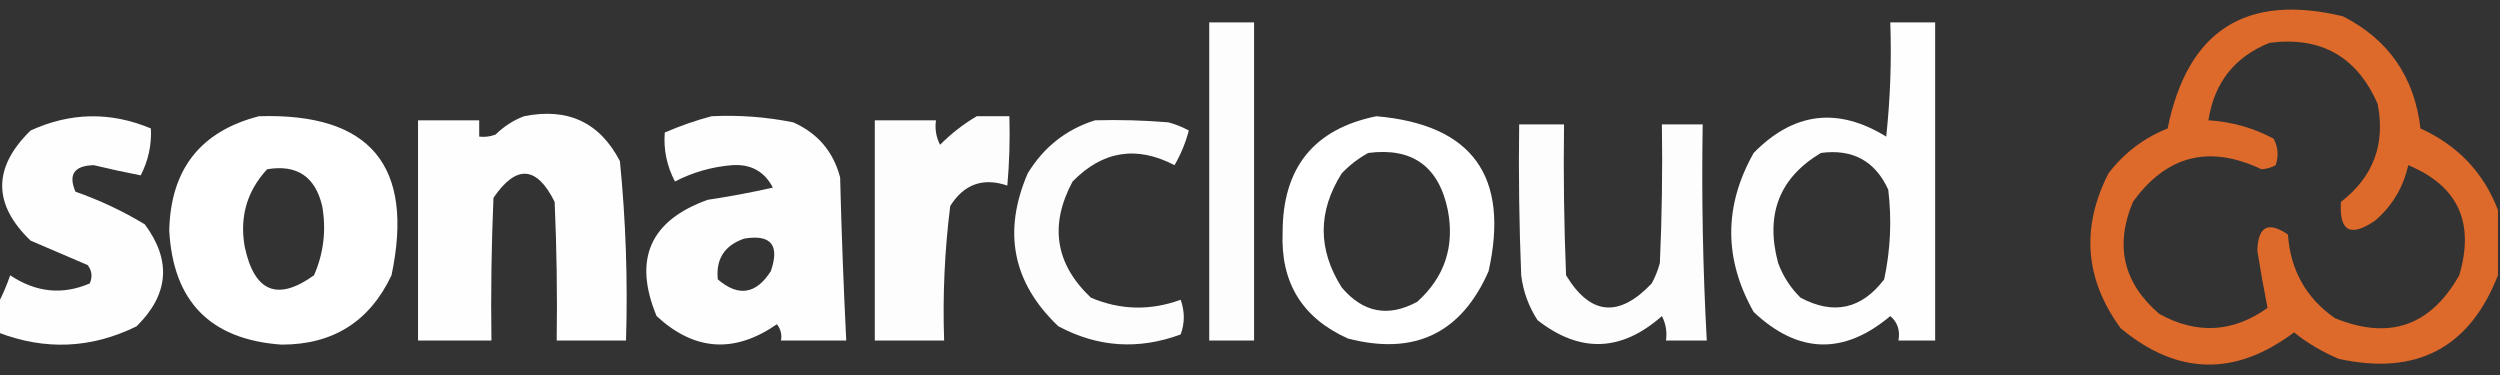
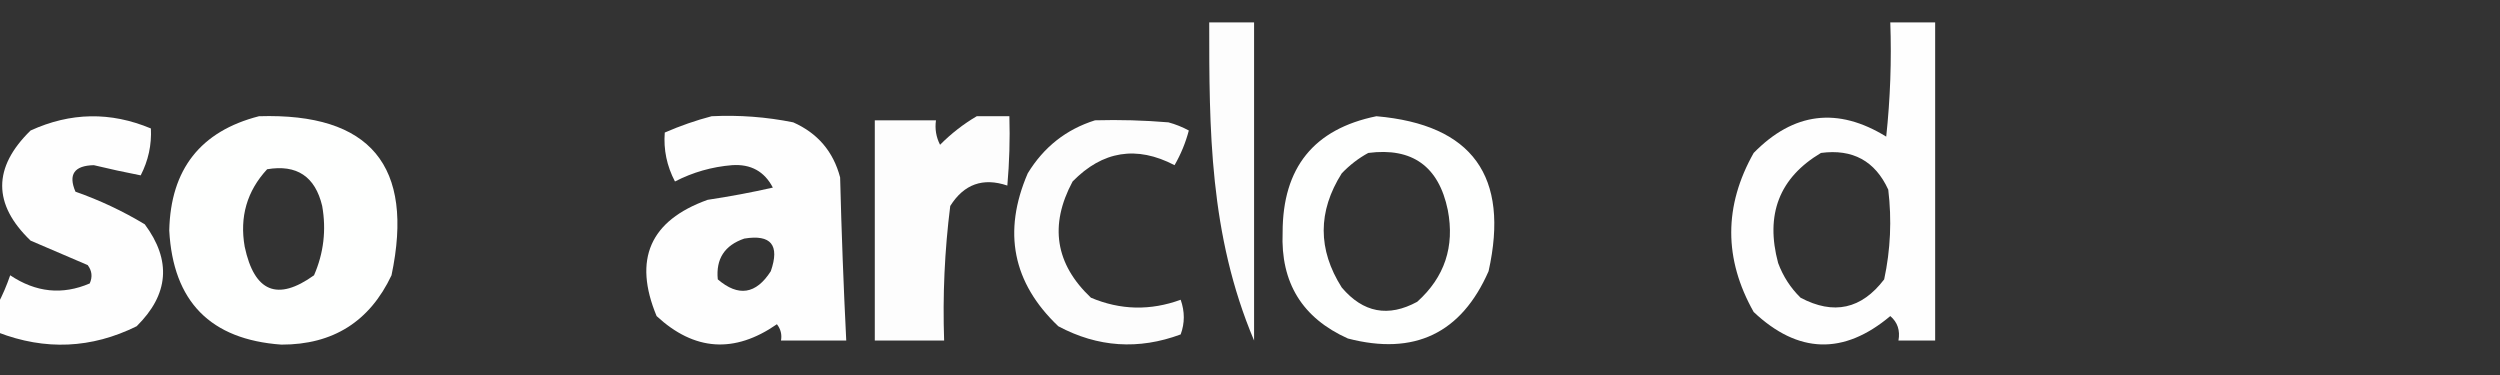
<svg xmlns="http://www.w3.org/2000/svg" version="1.1" width="613px" height="92px" style="shape-rendering:geometricPrecision; text-rendering:geometricPrecision; image-rendering:optimizeQuality; fill-rule:evenodd; clip-rule:evenodd">
  <rect width="100%" height="100%" fill="#333333" stroke="none" />
  <g>
-     <path style="opacity:0.889" fill="#f27029" d="M 612.5,51.5 C 612.5,56.833 612.5,62.167 612.5,67.5C 605.529,85.323 592.529,92.156 573.5,88C 569.504,86.337 565.837,84.171 562.5,81.5C 548.043,92.355 533.876,92.022 520,80.5C 511.207,68.496 510.207,55.83 517,42.5C 520.84,37.489 525.673,33.823 531.5,31.5C 536.375,7.449 550.708,-1.718 574.5,4C 585.688,9.707 592.022,18.874 593.5,31.5C 602.638,35.635 608.972,42.302 612.5,51.5 Z M 556.5,10.5 C 569.114,8.889 577.947,13.889 583,25.5C 584.934,35.365 581.934,43.365 574,49.5C 573.522,56.774 576.355,58.274 582.5,54C 586.659,50.351 589.326,45.851 590.5,40.5C 602.694,45.564 606.861,54.564 603,67.5C 595.973,79.954 585.806,83.454 572.5,78C 565.446,73.066 561.612,66.233 561,57.5C 556.147,54.182 553.647,55.515 553.5,61.5C 554.261,66.252 555.095,70.918 556,75.5C 547.532,81.541 538.699,82.041 529.5,77C 520.651,69.435 518.484,60.268 523,49.5C 531.218,38.094 541.718,35.428 554.5,41.5C 555.772,41.43 556.938,41.097 558,40.5C 558.758,38.23 558.591,36.064 557.5,34C 552.495,31.332 547.161,29.832 541.5,29.5C 542.94,20.255 547.94,13.922 556.5,10.5 Z" />
-   </g>
+     </g>
  <g>
-     <path style="opacity:1" fill="#fdfdfd" d="M 296.5,5.5 C 300.167,5.5 303.833,5.5 307.5,5.5C 307.5,31.5 307.5,57.5 307.5,83.5C 303.833,83.5 300.167,83.5 296.5,83.5C 296.5,57.5 296.5,31.5 296.5,5.5 Z" />
+     <path style="opacity:1" fill="#fdfdfd" d="M 296.5,5.5 C 300.167,5.5 303.833,5.5 307.5,5.5C 307.5,31.5 307.5,57.5 307.5,83.5C 296.5,57.5 296.5,31.5 296.5,5.5 Z" />
  </g>
  <g>
    <path style="opacity:1" fill="#fefefe" d="M 463.5,5.5 C 467.167,5.5 470.833,5.5 474.5,5.5C 474.5,31.5 474.5,57.5 474.5,83.5C 471.5,83.5 468.5,83.5 465.5,83.5C 465.949,81.022 465.283,79.022 463.5,77.5C 452.07,87.102 440.903,86.769 430,76.5C 422.667,63.5 422.667,50.5 430,37.5C 439.789,27.508 450.623,26.174 462.5,33.5C 463.498,24.19 463.832,14.857 463.5,5.5 Z M 446.5,37.5 C 454.274,36.468 459.774,39.468 463,46.5C 463.89,53.914 463.557,61.247 462,68.5C 456.443,75.799 449.61,77.299 441.5,73C 439.044,70.593 437.211,67.759 436,64.5C 432.796,52.573 436.296,43.573 446.5,37.5 Z" />
  </g>
  <g>
    <path style="opacity:1" fill="#fefefe" d="M -0.5,81.5 C -0.5,79.167 -0.5,76.833 -0.5,74.5C 0.641,72.333 1.641,70 2.5,67.5C 8.796,71.713 15.296,72.38 22,69.5C 22.72,67.888 22.554,66.388 21.5,65C 16.833,63 12.167,61 7.5,59C -1.784,50.073 -1.784,41.073 7.5,32C 17.293,27.525 27.126,27.358 37,31.5C 37.202,35.529 36.369,39.363 34.5,43C 30.745,42.273 26.912,41.44 23,40.5C 18.197,40.612 16.697,42.779 18.5,47C 24.458,49.095 30.124,51.761 35.5,55C 42.081,63.864 41.415,72.198 33.5,80C 22.433,85.471 11.099,85.971 -0.5,81.5 Z" />
  </g>
  <g>
    <path style="opacity:1" fill="#fefffe" d="M 63.5,28.5 C 90.818,27.657 101.652,40.657 96,67.5C 90.633,78.855 81.633,84.522 69,84.5C 51.596,83.263 42.43,73.93 41.5,56.5C 41.838,41.512 49.171,32.178 63.5,28.5 Z M 65.5,41.5 C 72.778,40.272 77.278,43.272 79,50.5C 80.037,56.394 79.371,62.061 77,67.5C 68.028,73.934 62.362,71.6 60,60.5C 58.72,53.182 60.553,46.849 65.5,41.5 Z" />
  </g>
  <g>
-     <path style="opacity:1" fill="#fefefe" d="M 128.5,28.5 C 139.226,26.339 147.06,30.005 152,39.5C 153.45,54.095 153.95,68.761 153.5,83.5C 147.833,83.5 142.167,83.5 136.5,83.5C 136.667,72.162 136.5,60.828 136,49.5C 131.59,40.649 126.59,40.316 121,48.5C 120.5,60.162 120.333,71.829 120.5,83.5C 114.5,83.5 108.5,83.5 102.5,83.5C 102.5,65.5 102.5,47.5 102.5,29.5C 107.5,29.5 112.5,29.5 117.5,29.5C 117.5,30.833 117.5,32.167 117.5,33.5C 118.873,33.657 120.207,33.49 121.5,33C 123.592,30.964 125.926,29.464 128.5,28.5 Z" />
-   </g>
+     </g>
  <g>
    <path style="opacity:1" fill="#fefefe" d="M 174.5,28.5 C 181.241,28.171 187.908,28.671 194.5,30C 200.492,32.659 204.325,37.159 206,43.5C 206.334,56.846 206.834,70.179 207.5,83.5C 202.167,83.5 196.833,83.5 191.5,83.5C 191.762,82.022 191.429,80.689 190.5,79.5C 180.076,86.729 170.243,86.062 161,77.5C 155.213,63.577 159.38,54.077 173.5,49C 178.952,48.179 184.286,47.179 189.5,46C 187.433,42.021 184.099,40.188 179.5,40.5C 174.563,40.901 169.896,42.234 165.5,44.5C 163.506,40.699 162.673,36.699 163,32.5C 166.829,30.836 170.662,29.503 174.5,28.5 Z M 182.5,58.5 C 189.065,57.422 191.232,60.089 189,66.5C 185.378,72.16 181.044,72.826 176,68.5C 175.506,63.485 177.673,60.152 182.5,58.5 Z" />
  </g>
  <g>
    <path style="opacity:1" fill="#fdfdfd" d="M 239.5,28.5 C 242.167,28.5 244.833,28.5 247.5,28.5C 247.666,34.176 247.499,39.843 247,45.5C 241.031,43.483 236.364,45.15 233,50.5C 231.621,61.445 231.121,72.445 231.5,83.5C 225.833,83.5 220.167,83.5 214.5,83.5C 214.5,65.5 214.5,47.5 214.5,29.5C 219.5,29.5 224.5,29.5 229.5,29.5C 229.201,31.604 229.534,33.604 230.5,35.5C 233.257,32.73 236.257,30.396 239.5,28.5 Z" />
  </g>
  <g>
    <path style="opacity:1" fill="#fefffe" d="M 337.5,28.5 C 361.022,30.547 370.188,43.213 365,66.5C 358.31,81.743 346.81,87.243 330.5,83C 319.32,77.98 313.987,69.313 314.5,57C 314.496,41.121 322.163,31.621 337.5,28.5 Z M 335.5,37.5 C 346.285,36.11 352.785,40.777 355,51.5C 356.721,60.464 354.221,67.964 347.5,74C 340.411,77.849 334.245,76.683 329,70.5C 323.092,61.179 323.092,51.846 329,42.5C 330.965,40.45 333.132,38.783 335.5,37.5 Z" />
  </g>
  <g>
    <path style="opacity:1" fill="#fdfdfd" d="M 268.5,29.5 C 274.509,29.334 280.509,29.5 286.5,30C 288.246,30.471 289.913,31.138 291.5,32C 290.71,34.996 289.544,37.83 288,40.5C 278.694,35.646 270.361,36.979 263,44.5C 257.252,55.228 258.752,64.728 267.5,73C 274.732,76.048 282.065,76.214 289.5,73.5C 290.523,76.392 290.523,79.226 289.5,82C 279.175,85.833 269.175,85.167 259.5,80C 248.306,69.363 245.806,56.863 252,42.5C 255.939,36.048 261.439,31.715 268.5,29.5 Z" />
  </g>
  <g>
-     <path style="opacity:1" fill="#fdfdfd" d="M 372.5,30.5 C 376.167,30.5 379.833,30.5 383.5,30.5C 383.333,42.838 383.5,55.171 384,67.5C 389.947,77.318 396.947,77.985 405,69.5C 405.862,67.913 406.529,66.246 407,64.5C 407.5,53.172 407.667,41.838 407.5,30.5C 410.833,30.5 414.167,30.5 417.5,30.5C 417.207,48.201 417.541,65.868 418.5,83.5C 415.167,83.5 411.833,83.5 408.5,83.5C 408.799,81.396 408.466,79.396 407.5,77.5C 397.554,86.294 387.388,86.627 377,78.5C 374.816,75.134 373.483,71.467 373,67.5C 372.5,55.171 372.333,42.838 372.5,30.5 Z" />
-   </g>
+     </g>
</svg>